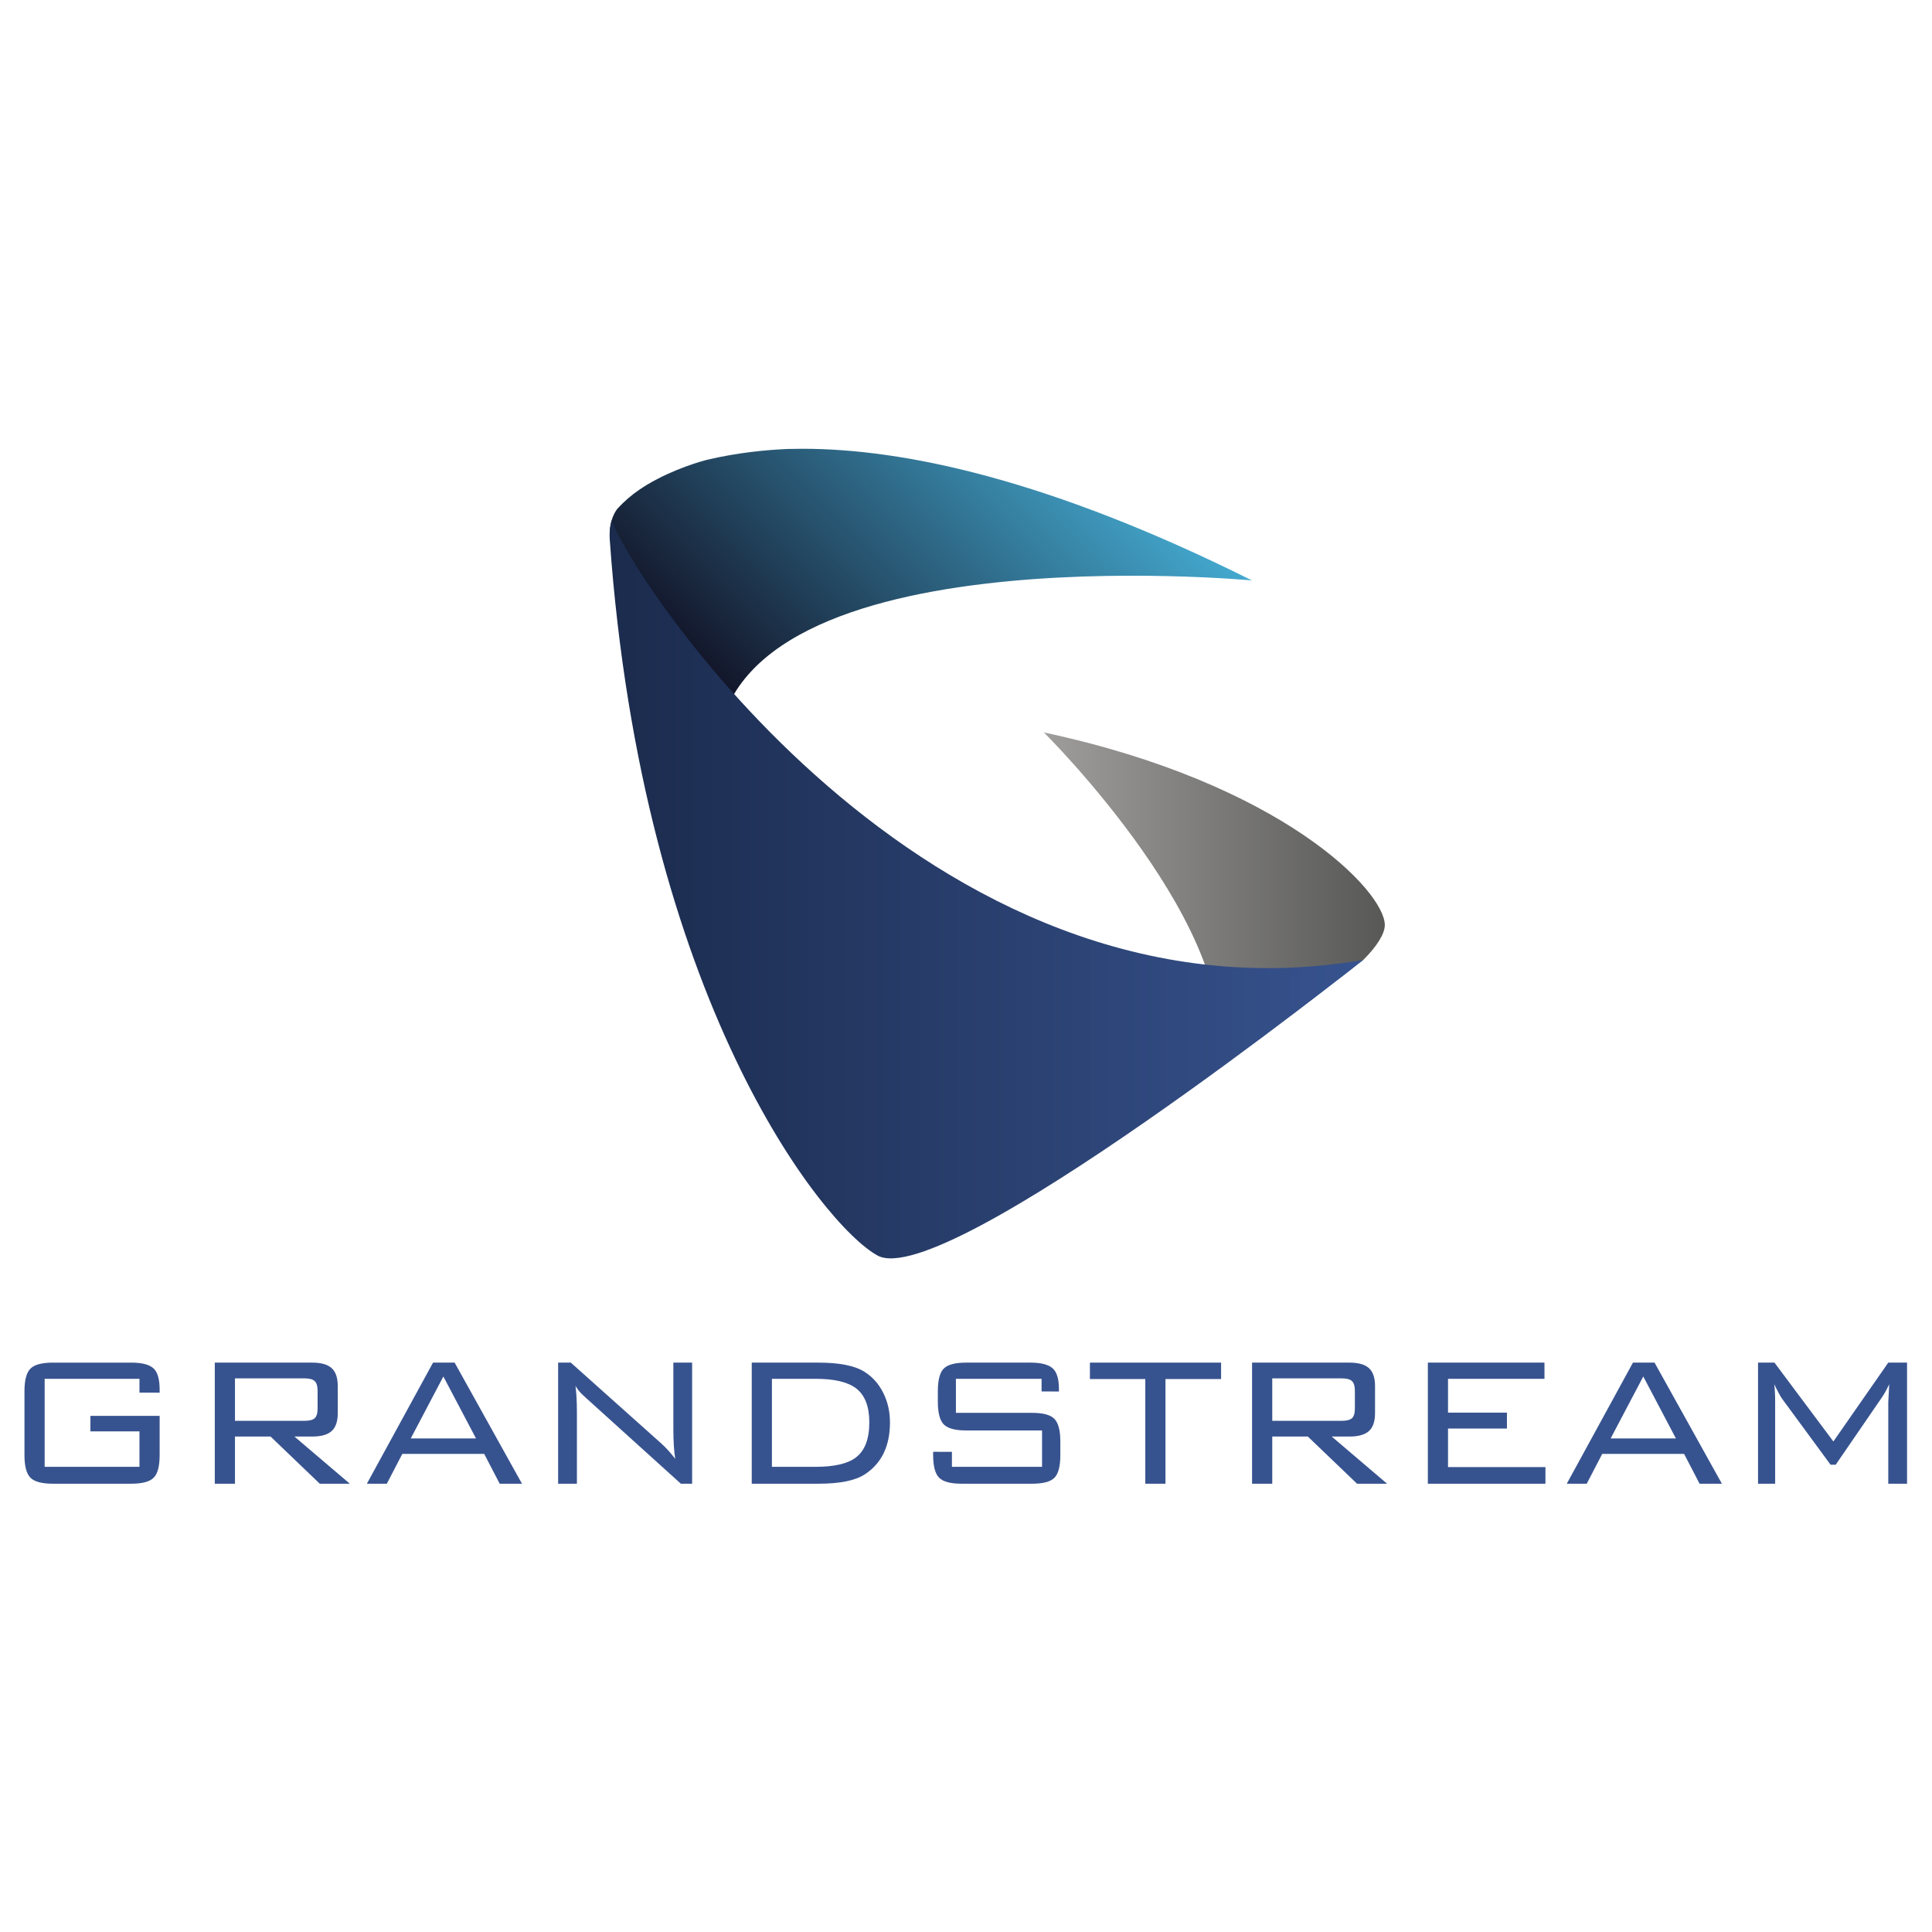
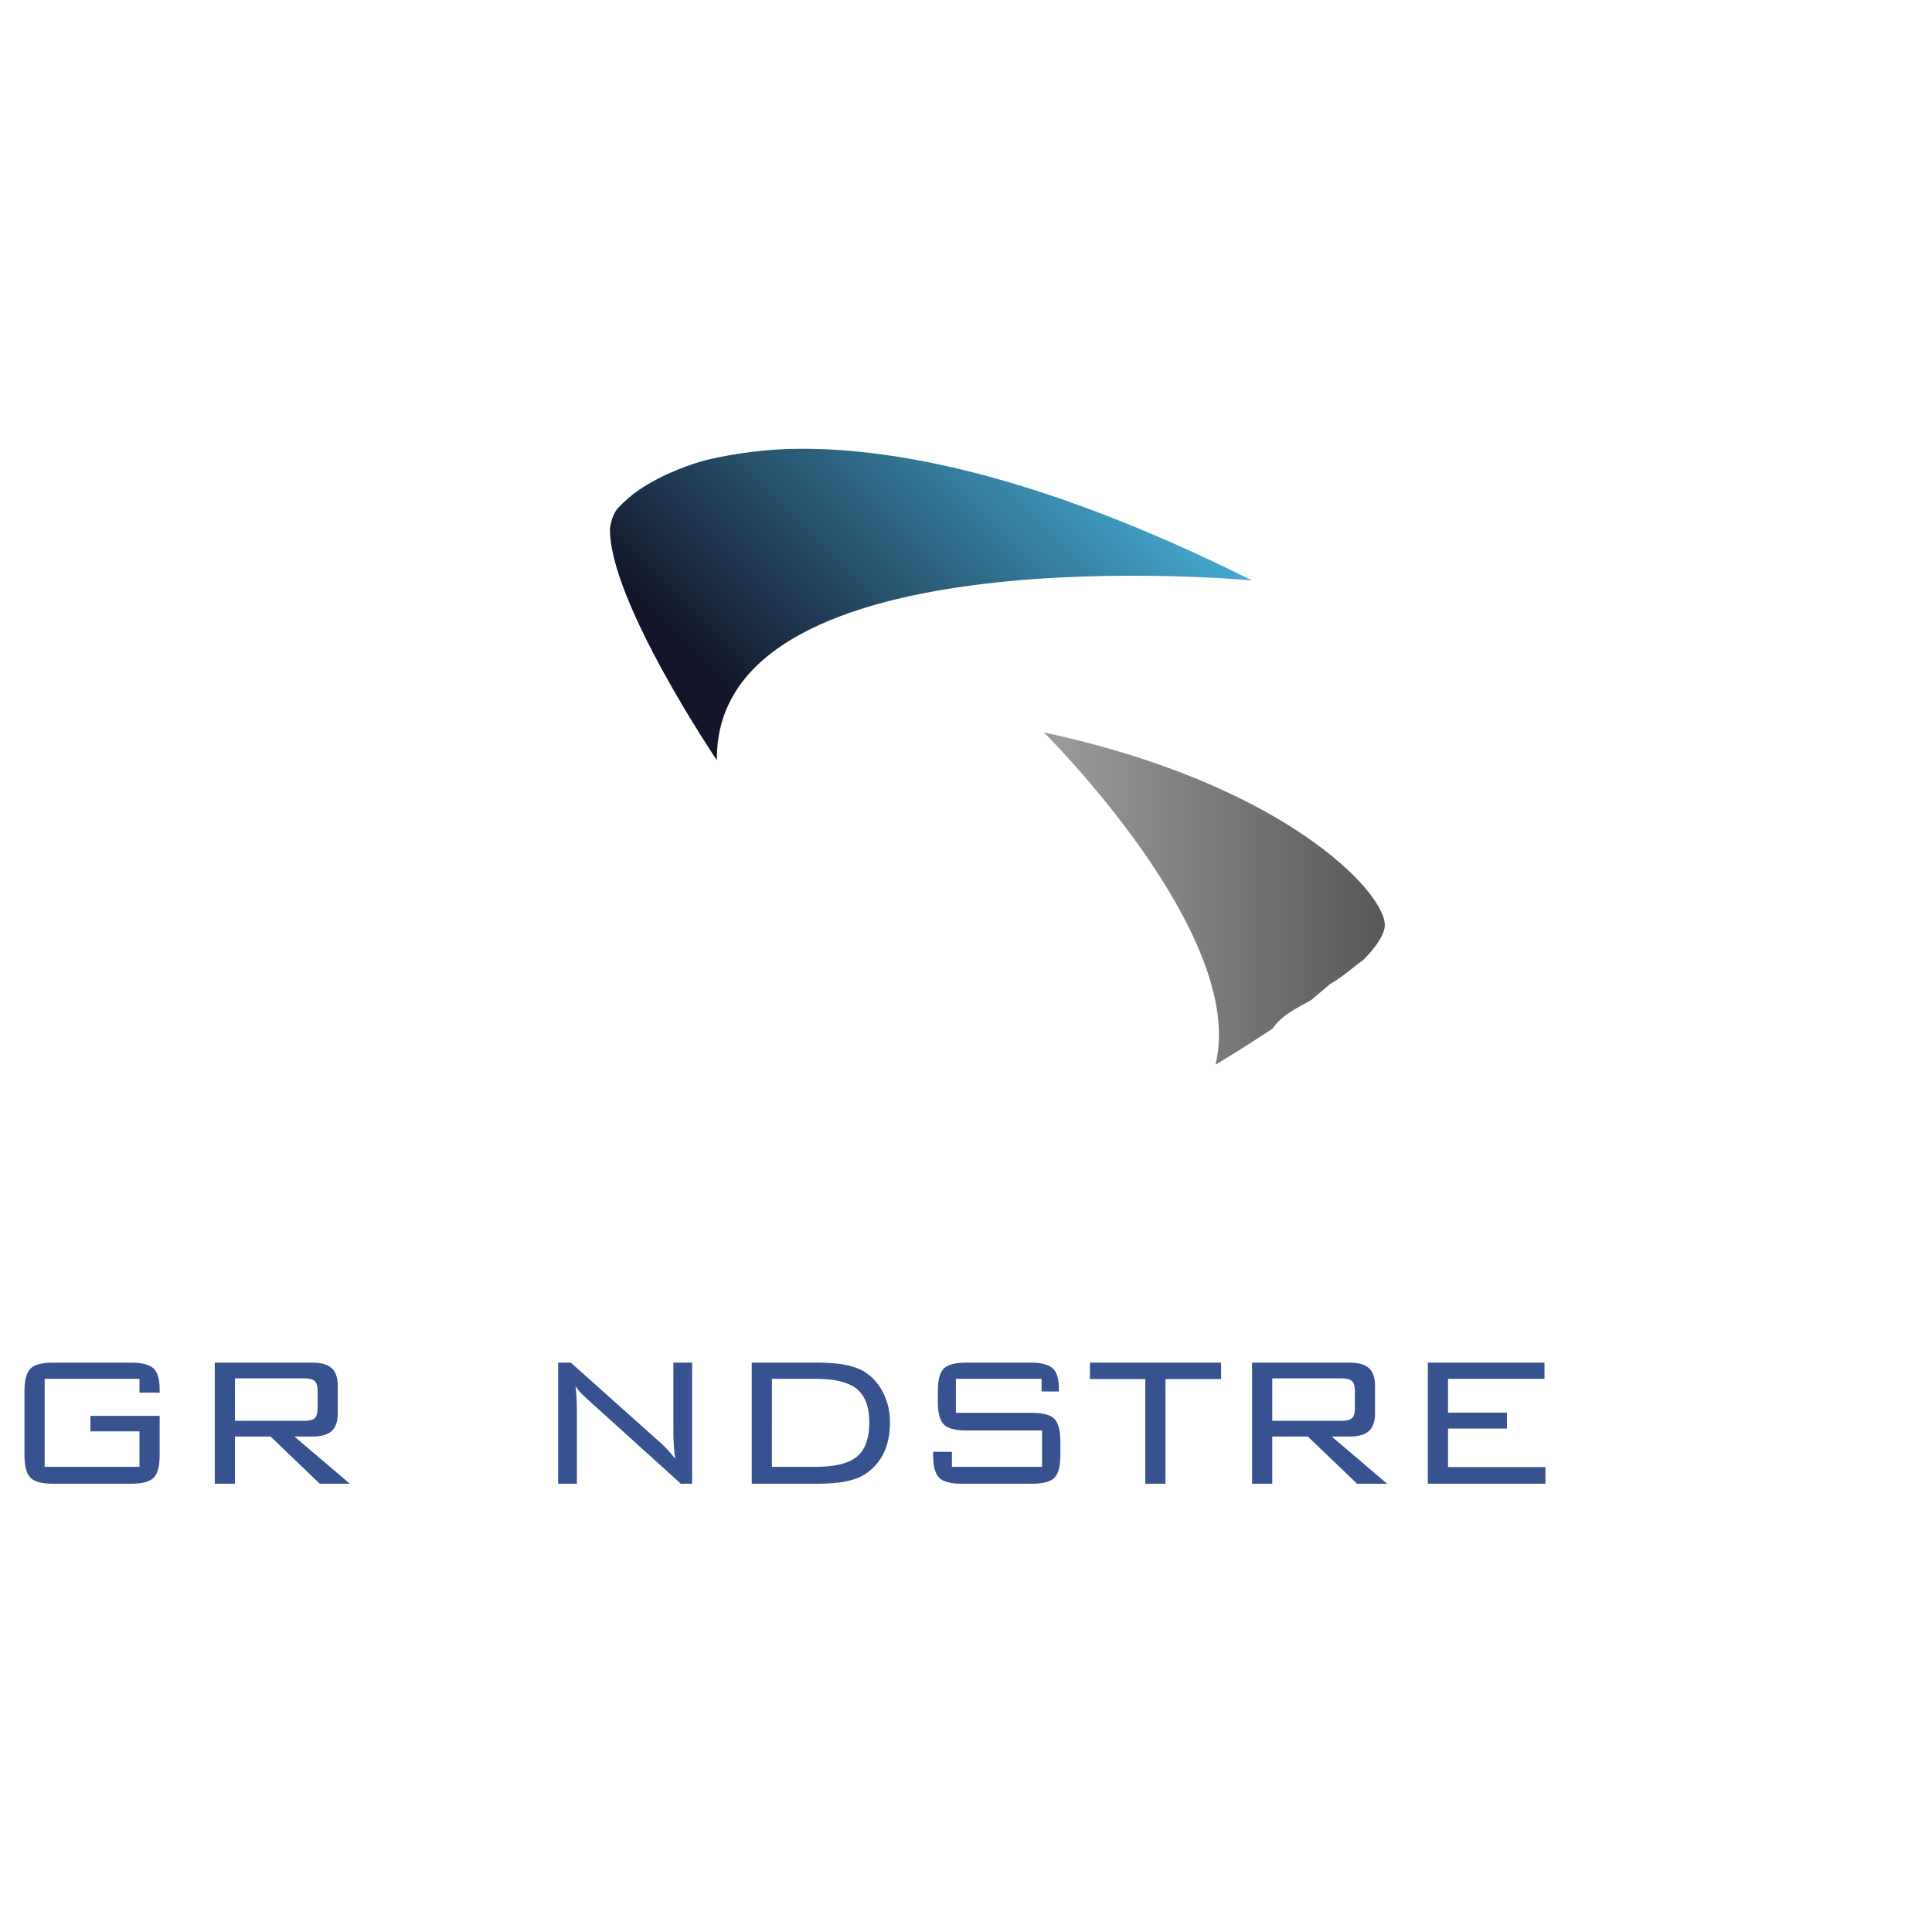
<svg xmlns="http://www.w3.org/2000/svg" viewBox="0 0 1000 1000" height="1000" width="1000" xml:space="preserve" id="svg2" version="1.1">
  <defs id="defs6">
    <clipPath id="clipPath18" clipPathUnits="userSpaceOnUse">
      <path id="path16" d="M 0,750 H 750 V 0 H 0 Z" />
    </clipPath>
    <linearGradient id="linearGradient80" spreadMethod="pad" gradientTransform="matrix(132.379,0,0,132.379,405.336,401.281)" gradientUnits="userSpaceOnUse" y2="0" x2="1" y1="0" x1="0">
      <stop id="stop76" offset="0" style="stop-opacity:1;stop-color:#9e9d9c" />
      <stop id="stop78" offset="1" style="stop-opacity:1;stop-color:#585857" />
    </linearGradient>
    <linearGradient id="linearGradient102" spreadMethod="pad" gradientTransform="matrix(138.803,138.803,-138.803,138.803,289.599,443.756)" gradientUnits="userSpaceOnUse" y2="0" x2="1" y1="0" x1="0">
      <stop id="stop96" offset="0" style="stop-opacity:1;stop-color:#13162a" />
      <stop id="stop98" offset="0.114" style="stop-opacity:1;stop-color:#13162a" />
      <stop id="stop100" offset="1" style="stop-opacity:1;stop-color:#44a9cf" />
    </linearGradient>
    <linearGradient id="linearGradient122" spreadMethod="pad" gradientTransform="matrix(292.774,0,0,292.774,236.575,398.3)" gradientUnits="userSpaceOnUse" y2="0" x2="1" y1="0" x1="0">
      <stop id="stop118" offset="0" style="stop-opacity:1;stop-color:#1b2b4d" />
      <stop id="stop120" offset="1" style="stop-opacity:1;stop-color:#37538f" />
    </linearGradient>
  </defs>
  <g transform="matrix(1.333,0,0,-1.333,0,1000)" id="g10">
    <g id="g12">
      <g clip-path="url(#clipPath18)" id="g14">
        <g transform="translate(54.155,214.797)" id="g20">
          <path id="path22" style="fill:#37538f;fill-opacity:1;fill-rule:nonzero;stroke:none" d="M 0,0 H -36.815 V -34.172 H 0 v 13.762 h -19.046 v 6.014 H 7.835 v -15.218 c 0,-4.317 -0.771,-7.242 -2.325,-8.796 -1.546,-1.546 -4.45,-2.321 -8.699,-2.321 h -30.437 c -4.254,0 -7.154,0.775 -8.704,2.321 -1.55,1.554 -2.325,4.479 -2.325,8.796 v 24.786 c 0,4.312 0.775,7.246 2.325,8.796 1.55,1.546 4.45,2.321 8.704,2.321 h 30.437 c 4.131,0 7.001,-0.734 8.61,-2.203 1.61,-1.465 2.414,-4.224 2.414,-8.276 V -5.377 L 0,-5.358 Z" />
        </g>
        <g transform="translate(83.405,174.065)" id="g24">
          <path id="path26" style="fill:#37538f;fill-opacity:1;fill-rule:nonzero;stroke:none" d="m 0,0 v 47.021 h 37.838 c 3.453,0 5.967,-0.716 7.547,-2.148 1.576,-1.42 2.362,-3.745 2.362,-6.968 V 27.43 c 0,-3.223 -0.786,-5.547 -2.362,-6.971 -1.58,-1.428 -4.094,-2.141 -7.547,-2.141 H 30.923 L 52.431,0 H 40.764 L 21.652,18.318 H 7.835 V 0 Z M 34.805,40.913 H 7.835 v -16.49 h 26.97 c 1.888,0 3.212,0.33 3.968,1.001 0.76,0.664 1.142,1.943 1.142,3.827 v 6.834 c 0,1.82 -0.382,3.078 -1.142,3.782 -0.756,0.697 -2.08,1.046 -3.968,1.046" />
        </g>
        <g transform="translate(142.454,174.065)" id="g28">
-           <path id="path30" style="fill:#37538f;fill-opacity:1;fill-rule:nonzero;stroke:none" d="m 0,0 25.694,47.021 h 8.384 L 60.232,0 H 51.578 L 45.563,11.573 H 13.757 L 7.746,0 Z M 17.039,17.585 H 42.374 L 29.707,41.64 Z" />
-         </g>
+           </g>
        <g transform="translate(216.719,174.065)" id="g32">
          <path id="path34" style="fill:#37538f;fill-opacity:1;fill-rule:nonzero;stroke:none" d="m 0,0 v 47.021 h 4.924 l 35.18,-31.439 c 1.703,-1.517 3.49,-3.497 5.377,-5.926 -0.493,2.919 -0.737,6.776 -0.737,11.581 V 47.021 H 52.03 V 0 H 47.658 L 11.48,32.714 C 10.146,33.931 9.385,34.628 9.204,34.81 8.229,35.781 7.409,36.842 6.745,37.998 7.108,35.202 7.29,31.772 7.29,27.704 V 0 Z" />
        </g>
        <g transform="translate(317.777,221.086)" id="g36">
          <path id="path38" style="fill:#37538f;fill-opacity:1;fill-rule:nonzero;stroke:none" d="m 0,0 c 8.258,0 14.273,-1.216 18.041,-3.645 3.04,-1.947 5.424,-4.642 7.156,-8.114 1.732,-3.463 2.596,-7.282 2.596,-11.476 0,-9.178 -3.252,-15.886 -9.752,-20.14 C 14.339,-45.808 8.325,-47.021 0,-47.021 H -25.88 V 0 Z m -1.094,-6.289 h -16.95 V -40.46 h 16.95 c 7.29,0 12.515,1.216 15.671,3.652 3.464,2.622 5.195,7.161 5.195,13.617 0,6.212 -1.731,10.628 -5.195,13.246 -3.219,2.44 -8.44,3.656 -15.671,3.656" />
        </g>
        <g transform="translate(404.438,214.797)" id="g40">
          <path id="path42" style="fill:#37538f;fill-opacity:1;fill-rule:nonzero;stroke:none" d="m 0,0 h -33.26 v -13.213 h 29.614 c 4.253,0 7.138,-0.789 8.659,-2.369 1.516,-1.58 2.277,-4.498 2.277,-8.748 v -5.284 c 0,-4.317 -0.761,-7.242 -2.277,-8.796 -1.521,-1.546 -4.406,-2.321 -8.659,-2.321 h -27.429 c -4.25,0 -7.154,0.775 -8.7,2.321 -1.55,1.554 -2.325,4.479 -2.325,8.796 v 1.279 l 7.29,-0.022 v -5.815 H 0.181 v 14.125 h -29.525 c -4.186,0 -7.064,0.776 -8.614,2.325 -1.542,1.546 -2.321,4.48 -2.321,8.788 v 4.106 c 0,4.372 0.779,7.32 2.321,8.84 1.55,1.513 4.428,2.277 8.614,2.277 h 25.057 c 4.012,0 6.849,-0.72 8.525,-2.154 C 5.906,2.692 6.741,0.011 6.741,-3.916 V -4.921 L 0,-4.902 Z" />
        </g>
        <g transform="translate(452.551,214.708)" id="g44">
          <path id="path46" style="fill:#37538f;fill-opacity:1;fill-rule:nonzero;stroke:none" d="M 0,0 V -40.643 H -7.836 V 0 h -21.508 v 6.378 h 50.937 l 0,-6.378 z" />
        </g>
        <g transform="translate(486.171,174.065)" id="g48">
          <path id="path50" style="fill:#37538f;fill-opacity:1;fill-rule:nonzero;stroke:none" d="m 0,0 v 47.021 h 37.839 c 3.456,0 5.97,-0.716 7.554,-2.148 1.572,-1.42 2.358,-3.745 2.358,-6.968 V 27.43 c 0,-3.223 -0.786,-5.547 -2.358,-6.971 -1.584,-1.428 -4.098,-2.141 -7.55,-2.141 H 30.927 L 52.431,0 H 40.769 L 21.656,18.318 H 7.839 V 0 Z M 34.813,40.913 H 7.839 v -16.49 h 26.974 c 1.879,0 3.204,0.33 3.964,1.001 0.756,0.664 1.142,1.943 1.142,3.827 v 6.834 c 0,1.82 -0.386,3.078 -1.142,3.782 -0.76,0.697 -2.085,1.046 -3.964,1.046" />
        </g>
        <g transform="translate(554.427,174.065)" id="g52">
          <path id="path54" style="fill:#37538f;fill-opacity:1;fill-rule:nonzero;stroke:none" d="m 0,0 v 47.021 h 45.285 v -6.29 H 7.836 V 27.615 h 22.872 v -6.2 H 7.836 V 6.468 H 45.66 V 0 Z" />
        </g>
        <g transform="translate(608.372,174.065)" id="g56">
-           <path id="path58" style="fill:#37538f;fill-opacity:1;fill-rule:nonzero;stroke:none" d="m 0,0 25.698,47.021 h 8.385 L 60.233,0 H 51.574 L 45.56,11.573 H 13.758 L 7.747,0 Z M 17.039,17.585 H 42.374 L 29.707,41.64 Z" />
-         </g>
+           </g>
        <g transform="translate(688.926,212.702)" id="g60">
-           <path id="path62" style="fill:#37538f;fill-opacity:1;fill-rule:nonzero;stroke:none" d="M 0,0 C 0.241,-1.82 0.36,-4.131 0.36,-6.927 V -38.636 H -6.289 V 8.385 H 0.093 L 22.966,-22.234 44.284,8.385 h 7.29 v -47.021 h -7.29 V -6.927 L 44.651,0 C 43.62,-2.184 42.675,-3.89 41.825,-5.103 L 23.874,-31.257 H 21.871 L 3.189,-5.833 C 2.459,-4.861 1.398,-2.914 0,0" />
-         </g>
+           </g>
      </g>
    </g>
    <g id="g64">
      <g id="g66">
        <g id="g72">
          <g id="g74">
            <path id="path82" style="fill:url(#linearGradient80);stroke:none" d="m 405.336,465.785 c 0,0 79.2,-78.4 66.636,-129.009 v 0 c 0,0 8.571,5.071 19.528,12.267 v 0 c 0.836,0.566 1.699,1.133 2.572,1.709 v 0 c 2.972,4.243 6.965,6.658 11.57,9.193 v 0 c 1.143,0.641 2.35,1.291 3.557,1.977 v 0 c 2.33,1.923 4.532,3.92 6.769,5.739 v 0 c 0.195,0.177 0.409,0.344 0.603,0.502 v 0 c 4.467,2.461 9.296,6.816 12.778,9.285 v 0 c 0.121,0.121 0.009,0 0.121,0.121 v 0 c 5.07,5.052 8.246,10.02 8.246,13.419 v 0 c 0,13.12 -39.762,55.028 -132.38,74.797 z" />
          </g>
        </g>
      </g>
    </g>
    <g id="g84">
      <g id="g86">
        <g id="g92">
          <g id="g94">
            <path id="path104" style="fill:url(#linearGradient102);stroke:none" d="m 305.773,575.852 c -8.041,-0.344 -19.333,-1.376 -31.488,-4.263 v 0 c -1.662,-0.427 -12.676,-3.436 -22.919,-9.555 v 0 c -0.992,-0.604 -1.996,-1.236 -2.971,-1.895 v 0 c -3.11,-2.099 -6.017,-4.633 -8.496,-7.299 v 0 c -0.808,-0.947 -2.526,-3.463 -3.046,-7.902 v 0 c -0.399,-27.932 41.518,-89.961 41.518,-89.961 v 0 c -1.161,89.497 207.771,69.829 207.771,69.829 v 0 c -79.153,39.521 -135.602,51.128 -174.594,51.128 v 0 c -1.977,0 -3.89,-0.037 -5.775,-0.082" />
          </g>
        </g>
      </g>
    </g>
    <g id="g106">
      <g id="g108">
        <g id="g114">
          <g id="g116">
-             <path id="path124" style="fill:url(#linearGradient122);stroke:none" d="m 236.76,540.732 c 12.629,-178.41 82.552,-266.245 103.947,-278.047 v 0 c 26.041,-14.384 188.226,114.432 188.642,114.763 v 0 0 C 358.413,348.188 242.462,530.221 237.559,548.319 v 0 c -0.594,-1.905 -0.984,-4.42 -0.799,-7.587" />
-           </g>
+             </g>
        </g>
      </g>
    </g>
  </g>
</svg>